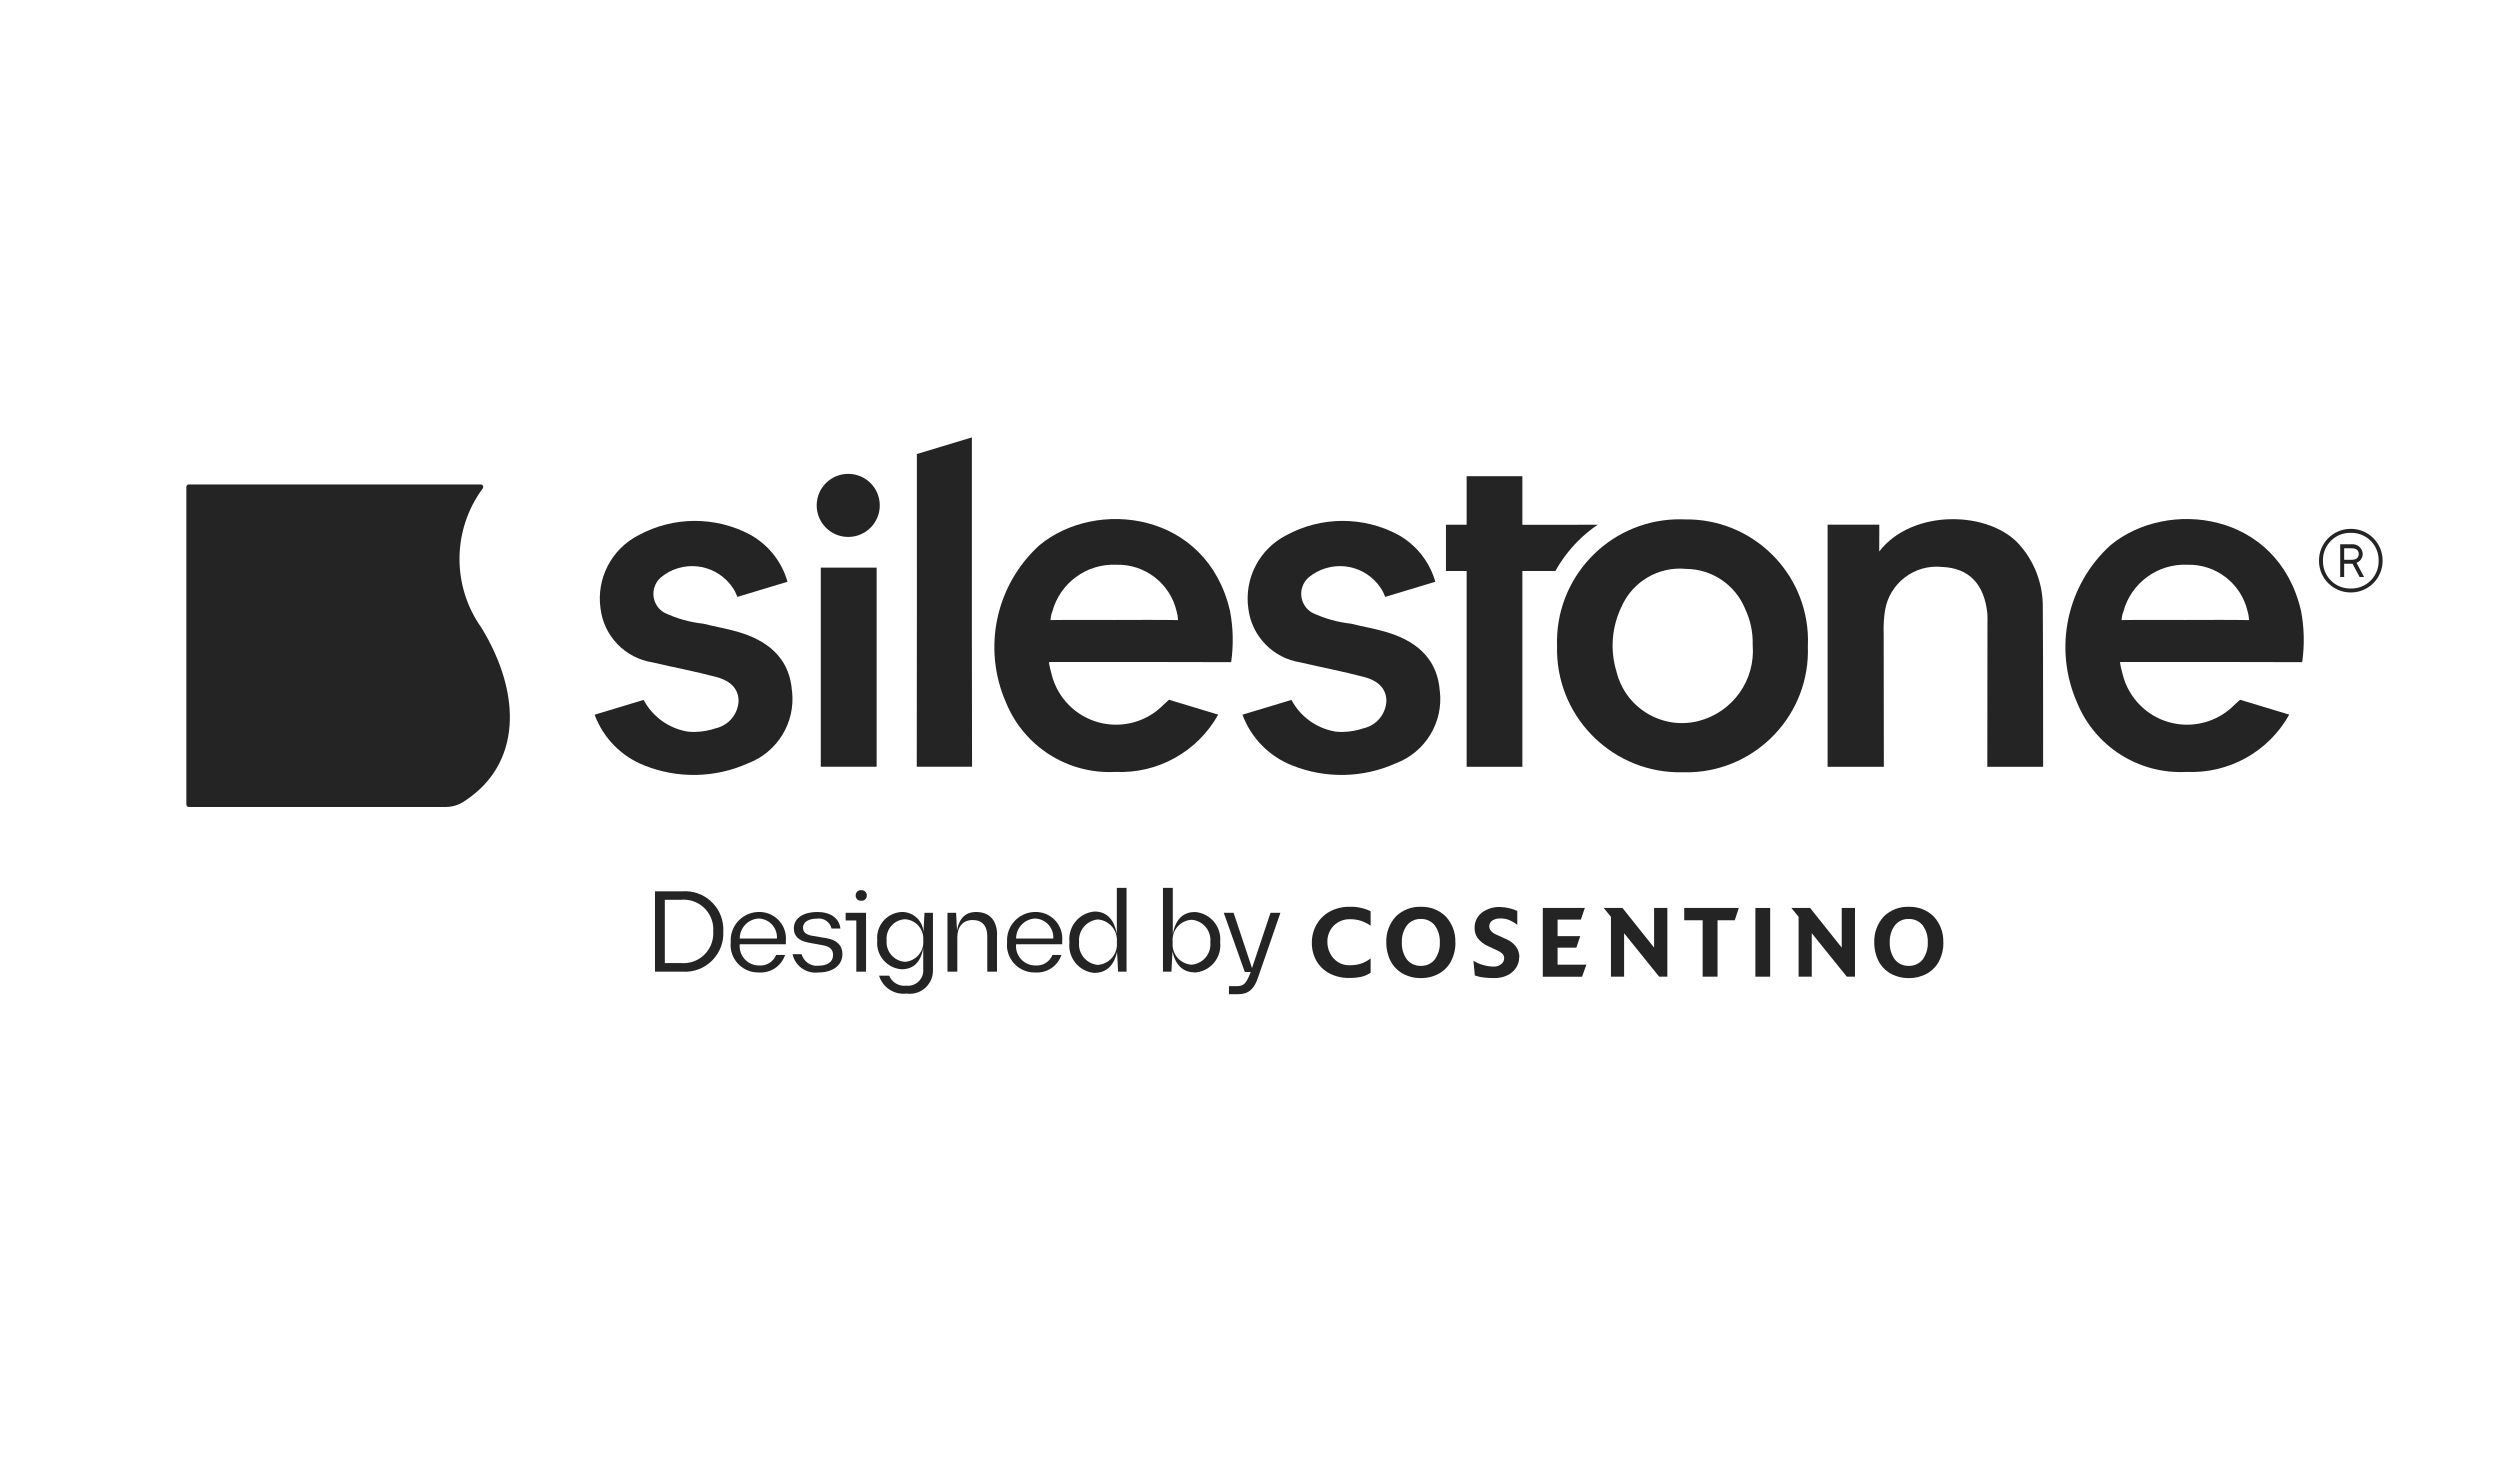
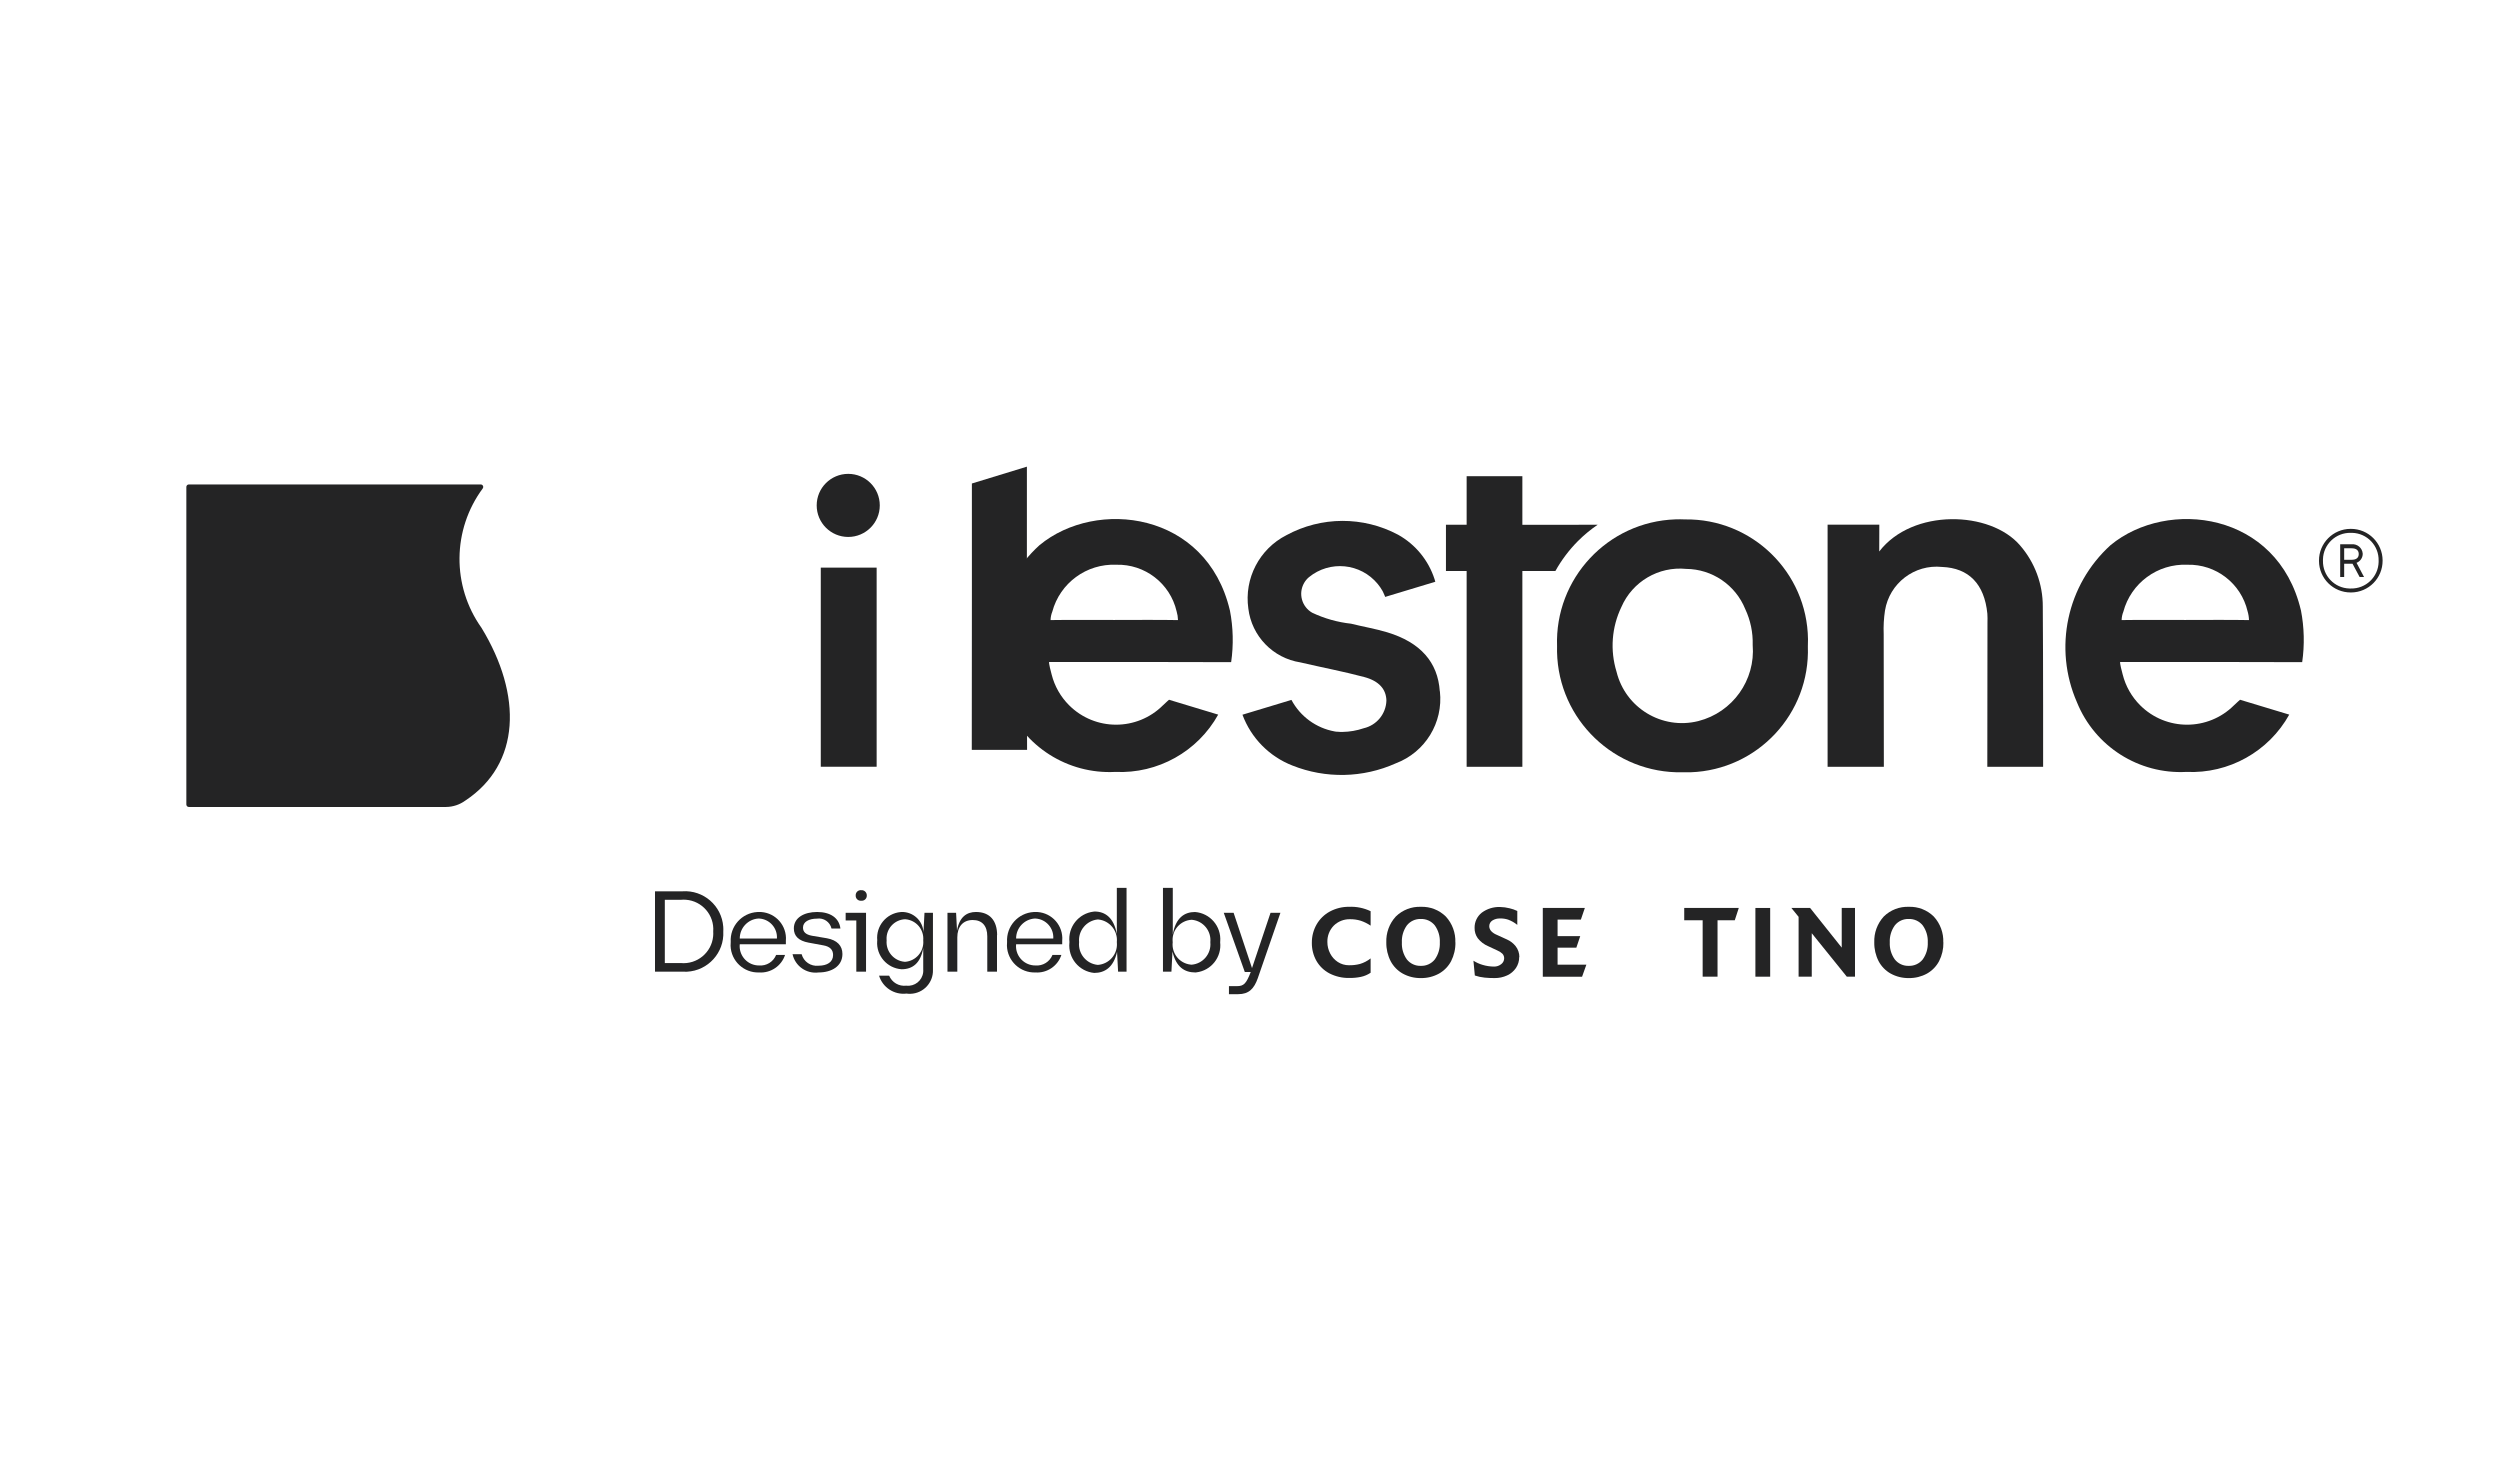
<svg xmlns="http://www.w3.org/2000/svg" id="Capa_2" viewBox="0 0 290 169">
  <defs>
    <style>.cls-1{fill:#fff;}.cls-2{fill:#242425;}</style>
  </defs>
  <g id="PATROCINADORES_COLABORADORES">
    <g id="Grupo_9617">
      <rect id="Rectángulo_5373" class="cls-1" width="290" height="169" />
      <g id="Grupo_9502">
        <path id="Trazado_9159" class="cls-2" d="m209.712,74.986c.275,7.787-5.814,14.322-13.6,14.598-.311.011-.622.012-.933.002-7.875.167-14.394-6.081-14.562-13.956-.005-.225-.004-.449.002-.674-.271-7.853,5.876-14.439,13.73-14.71.373-.013.747-.011,1.12.006,7.772-.103,14.156,6.115,14.258,13.887.004.284-.001.568-.015.851m-6.4-.18c.041-1.435-.255-2.859-.864-4.158-1.132-2.796-3.836-4.635-6.852-4.66-3.197-.315-6.231,1.468-7.512,4.414-1.13,2.346-1.332,5.033-.564,7.522,1.032,4.193,5.267,6.755,9.46,5.724.01-.002.02-.005.03-.008,3.976-1.011,6.64-4.745,6.302-8.834" />
        <path id="Trazado_9160" class="cls-2" d="m217.996,63.966c3.852-5,12.878-4.744,16.338-.69,1.708,1.969,2.642,4.491,2.63,7.098.048,5.862.038,18.572.038,18.572h-6.474s.018-11.512.018-16.718c0-.35.02-.704-.014-1.05-.342-3.436-2.152-5.294-5.26-5.412-3.197-.332-6.098,1.887-6.614,5.06-.138.908-.188,1.828-.15,2.746,0,4.682.018,15.374.018,15.374h-6.526v-28.082h6s-.01,2.378-.01,3.102" />
-         <path id="Trazado_9161" class="cls-2" d="m112.738,56.086v-5.374l-.02.032-6.362,1.922c0,11.8.01,24.466-.012,36.274h6.414c-.032-10.538-.02-22.316-.02-32.854" />
+         <path id="Trazado_9161" class="cls-2" d="m112.738,56.086v-5.374c0,11.8.01,24.466-.012,36.274h6.414c-.032-10.538-.02-22.316-.02-32.854" />
        <path id="Trazado_9162" class="cls-2" d="m176.594,60.876v-5.638h-6.464v5.63h-2.4v5.37h2.4v22.708h6.464v-22.708h3.83c.71-1.274,1.592-2.444,2.62-3.478.7-.699,1.464-1.331,2.282-1.888l-8.732.004Z" />
-         <path id="Trazado_9163" class="cls-2" d="m91.87,80.188c-.228-3.372-2.24-5.672-6.094-6.84-1.376-.416-2.8-.65-4.2-1-1.564-.17-3.089-.601-4.512-1.274-1.21-.694-1.628-2.238-.934-3.448.146-.254.334-.481.558-.67,2.425-1.988,6.003-1.633,7.991.793.202.247.383.51.541.787.022.048.044.088.066.13.132.27.25.576.25.576l.268-.082,5.546-1.676c-.021-.103-.051-.204-.09-.302-.705-2.19-2.215-4.031-4.224-5.152-4.054-2.161-8.922-2.141-12.958.052-3.141,1.601-4.916,5.022-4.416,8.512.389,3.198,2.855,5.748,6.038,6.244,2.462.578,4.954,1.044,7.4,1.696,1.76.47,2.552,1.452,2.576,2.742-.051,1.54-1.132,2.854-2.634,3.2-.792.27-1.621.414-2.458.428h-.032c-.164,0-.328,0-.49-.02h-.09c-.104,0-.2-.024-.312-.04-2.138-.391-3.979-1.738-5-3.656l-5.682,1.718c.999,2.7,3.105,4.844,5.786,5.892,3.869,1.545,8.199,1.454,12-.252,3.412-1.286,5.519-4.722,5.118-8.346" />
        <path id="Trazado_9164" class="cls-2" d="m167.016,80.188c-.228-3.372-2.24-5.672-6.094-6.84-1.376-.416-2.8-.65-4.2-1-1.564-.17-3.089-.601-4.512-1.274-1.21-.694-1.628-2.238-.934-3.448.146-.254.334-.481.558-.67,2.425-1.988,6.003-1.633,7.991.793.202.247.383.51.541.787.022.048.044.088.066.13.132.27.25.576.25.576l.268-.082,5.546-1.676c-.021-.103-.051-.204-.088-.302-.707-2.19-2.217-4.031-4.226-5.152-4.054-2.161-8.922-2.141-12.958.052-3.14,1.602-4.914,5.023-4.416,8.512.389,3.198,2.856,5.749,6.04,6.244,2.462.578,4.952,1.044,7.4,1.696,1.76.47,2.552,1.452,2.576,2.742-.051,1.54-1.132,2.854-2.634,3.2-.792.27-1.621.414-2.458.428h-.032c-.166,0-.328,0-.49-.02h-.09c-.104,0-.2-.024-.312-.04-2.138-.391-3.979-1.738-5-3.656h0l-5.682,1.718c1,2.7,3.105,4.844,5.786,5.892,3.869,1.545,8.199,1.454,12-.252,3.412-1.286,5.519-4.722,5.118-8.346" />
        <path id="Trazado_9165" class="cls-2" d="m142.664,70.798c-2.7-11.458-15.482-13.014-22.08-7.56-5.079,4.61-6.648,11.948-3.898,18.232,2.076,5.12,7.17,8.361,12.688,8.072,4.926.231,9.557-2.353,11.948-6.666l-.018.018-5.68-1.718v-.02c-.026.022-.38.33-.714.652-3.01,3.009-7.889,3.007-10.898-.003-.98-.98-1.677-2.206-2.018-3.549-.382-1.42-.298-1.464-.298-1.464,6.3,0,14-.014,20.3.016h.818c.288-1.997.239-4.029-.146-6.01m-6.026,1.132c-2.14-.042-5.252-.014-7.4-.014s-5.238-.022-7.378.012c.009-.331.077-.658.2-.966.891-3.332,3.976-5.598,7.422-5.452,3.32-.093,6.247,2.165,7,5.4.099.332.153.676.162,1.022" />
        <path id="Trazado_9166" class="cls-2" d="m266.906,70.798c-2.7-11.458-15.482-13.014-22.082-7.56-5.079,4.61-6.647,11.949-3.896,18.232,2.076,5.121,7.17,8.362,12.688,8.072,4.926.231,9.557-2.353,11.948-6.666l-.018.018-5.682-1.718v-.02c-.026.022-.38.33-.714.652-3.009,3.008-7.887,3.008-10.895-.001-.98-.98-1.678-2.207-2.019-3.551-.384-1.42-.298-1.464-.298-1.464,6.3,0,14-.014,20.3.016h.816c.288-1.997.239-4.029-.144-6.01m-6.026,1.132c-2.14-.042-5.252-.014-7.4-.014s-5.236-.022-7.376.012c.009-.331.077-.658.2-.966.89-3.332,3.976-5.599,7.422-5.452,3.317-.09,6.239,2.168,6.99,5.4.1.332.155.676.164,1.022" />
        <rect id="Rectángulo_3137" class="cls-2" x="95.21" y="65.844" width="6.48" height="23.098" />
        <path id="Trazado_9167" class="cls-2" d="m102.054,58.626c0,2.021-1.639,3.66-3.66,3.66-2.02 0-3.658-1.638-3.658-3.658v-.002c0-2.02,1.638-3.658,3.658-3.658h0c2.02-.001,3.659,1.636,3.66,3.656v.002" />
        <path id="Trazado_9168" class="cls-2" d="m276.382,65.038c.009,2.028-1.628,3.679-3.656,3.688-.011 0-.023 0-.034,0-2.028.01-3.68-1.626-3.69-3.654-0-.011-0-.023,0-.034-.009-2.029,1.629-3.681,3.658-3.69.011-0.0.021-0.0.032,0,2.029-.009,3.681,1.629,3.69,3.658 0.0.011 0.0.021,0,.032m-.462,0c.042-1.74-1.334-3.186-3.074-3.228-.051-.001-.103-.001-.154,0-1.74-.042-3.186,1.334-3.228,3.074-.001.051-.001.103,0,.154-.042,1.74,1.334,3.186,3.074,3.228.051.001.103.001.154,0,1.74.042,3.186-1.334,3.228-3.074.001-.051.001-.103,0-.154m-1.69,1.896h-.514l-.82-1.538h-.972v1.538h-.462v-3.8h1.332c.646-.06,1.218.415,1.278,1.06.002.023.004.045.004.068-.009.455-.293.86-.718,1.024l.872,1.648Zm-2.306-2h.87c.564,0,.82-.254.82-.664s-.256-.668-.82-.668h-.87v1.332Z" />
        <path id="Trazado_9169" class="cls-2" d="m51.754,93.608c.796-.009,1.57-.266,2.214-.734,6.43-4.244,6.648-12.226,1.886-20.046-3.456-4.856-3.396-11.384.148-16.176.093-.129.063-.309-.066-.402-.049-.035-.108-.054-.168-.054H21.906c-.159,0-.289.129-.29.288v36.836c0,.159.129.288.288.288.001,0,.001,0,.002,0h29.848Z" />
        <path id="Trazado_9170" class="cls-2" d="m158.992,112.838c-.342.232-.726.395-1.13.48-.447.092-.903.134-1.36.126-.795.014-1.582-.169-2.29-.532-.625-.33-1.145-.829-1.5-1.44-.362-.64-.548-1.365-.538-2.1-.009-.758.186-1.504.564-2.16.363-.622.89-1.133,1.524-1.476.688-.369,1.459-.558,2.24-.548.859-.036,1.714.139,2.49.51v1.676c-.353-.241-.738-.432-1.144-.568-.407-.125-.832-.185-1.258-.178-.693-.012-1.363.251-1.862.732-.501.509-.773,1.2-.752,1.914-.002.466.111.926.328,1.338.205.396.509.733.882.978.381.248.826.38,1.28.378.431.011.862-.038,1.28-.146.453-.133.877-.353,1.246-.648l0,1.664Z" />
        <path id="Trazado_9171" class="cls-2" d="m168.83,109.322c.013.755-.16,1.503-.502,2.176-.32.603-.806,1.102-1.4,1.438-.644.355-1.371.534-2.106.52-.735.013-1.46-.166-2.104-.52-.595-.335-1.081-.834-1.4-1.438-.345-.673-.519-1.42-.506-2.176-.042-1.105.351-2.182,1.096-3,.772-.762,1.824-1.172,2.908-1.132,1.083-.039,2.133.371,2.904,1.132.748.816,1.143,1.894,1.1,3m-1.8,0c.033-.703-.171-1.396-.578-1.97-.392-.493-.994-.772-1.624-.75-.631-.023-1.234.255-1.626.75-.407.574-.609,1.268-.574,1.97-.035.702.167,1.395.574,1.968.392.495.995.773,1.626.75.63.022,1.232-.257,1.624-.75.407-.573.611-1.266.578-1.968" />
        <path id="Trazado_9172" class="cls-2" d="m176.226,111.022c.006.455-.128.9-.384,1.276-.255.37-.605.663-1.014.85-.452.207-.945.313-1.442.308-.389.003-.779-.014-1.166-.052-.388-.038-.771-.121-1.14-.246l-.162-1.714c.329.208.685.37,1.058.48.435.132.887.199,1.342.2.3.004.592-.096.826-.284.204-.154.328-.391.338-.646.011-.206-.061-.408-.2-.56-.173-.165-.377-.296-.6-.384l-1.064-.496c-.472-.199-.885-.516-1.2-.92-.25-.349-.378-.771-.366-1.2-.013-.688.298-1.342.838-1.768.611-.449,1.356-.68,2.114-.654.373.007.744.057,1.106.148.309.072.609.176.896.312v1.614c-.32-.26-.681-.467-1.068-.61-.301-.098-.617-.143-.934-.134-.317-.012-.63.072-.898.242-.221.143-.355.389-.354.652.002.22.089.431.242.59.171.173.375.309.6.4l1.226.56c.387.172.726.435.99.766.284.362.438.81.436,1.27" />
        <path id="Trazado_9173" class="cls-2" d="m184.018,111.904l-.5,1.4h-4.554v-7.982h4.878l-.462,1.354h-2.7v1.912h2.628l-.452,1.342h-2.176v1.974h3.338Z" />
-         <path id="Trazado_9174" class="cls-2" d="m193.412,113.294h-.95l-4.066-5.04v5.04h-1.526v-6.94l-.838-1.03h2.176l3.668,4.6v-4.6h1.538l-.002,7.97Z" />
        <path id="Trazado_9175" class="cls-2" d="m201.698,105.324l-.464,1.428h-2v6.544h-1.726v-6.546h-2.138v-1.428l6.328.002Z" />
        <rect id="Rectángulo_3138" class="cls-2" x="203.626" y="105.324" width="1.714" height="7.972" />
        <path id="Trazado_9176" class="cls-2" d="m215.18,113.294h-.95l-4.066-5.04v5.04h-1.526v-6.94l-.838-1.03h2.174l3.666,4.6v-4.6h1.54l0,7.97Z" />
        <path id="Trazado_9177" class="cls-2" d="m225.434,109.322c.014.756-.158,1.503-.502,2.176-.32.603-.806,1.102-1.4,1.438-.645.354-1.371.533-2.106.52-.735.013-1.461-.166-2.106-.52-.595-.335-1.081-.834-1.4-1.438-.344-.673-.517-1.42-.504-2.176-.042-1.105.352-2.182,1.096-3,.772-.762,1.824-1.172,2.908-1.132,1.082-.038,2.132.371,2.902,1.132.748.816,1.143,1.894,1.1,3m-1.8,0c.032-.703-.173-1.397-.582-1.97-.391-.493-.993-.771-1.622-.75-.63-.025-1.234.254-1.624.75-.409.573-.613,1.267-.58,1.97-.033.702.171,1.396.58,1.968.39.496.994.775,1.624.75.629.021,1.231-.257,1.622-.75.408-.573.613-1.265.582-1.968" />
        <path id="Trazado_9178" class="cls-2" d="m83.902,108.052c.125,2.452-1.761,4.542-4.213,4.667-.179.009-.358.007-.537-.005h-3.172v-9.322h3.172c2.445-.176,4.569,1.664,4.745,4.108.013.184.015.368.005.552m-1.168,0c.141-1.892-1.279-3.541-3.172-3.682-.199-.015-.398-.012-.597.008h-1.846v7.336h1.846c1.898.179,3.582-1.215,3.76-3.113.017-.182.02-.366.008-.549" />
        <path id="Trazado_9179" class="cls-2" d="m91.16,109.532h-5.348c-.124,1.23.773,2.327,2.003,2.451.08.008.159.012.239.011.857.072,1.66-.425,1.978-1.224h1.036c-.422,1.287-1.662,2.125-3.014,2.036-1.766.06-3.247-1.323-3.307-3.09-.005-.151 0-.302.017-.452-.104-1.812,1.281-3.365,3.092-3.469.048-.003.097-.004.146-.005,1.703-.048,3.122,1.293,3.17,2.996.004.124-0.0.249-.012.372l-0.0.374Zm-5.348-.666h4.312c.075-1.203-.839-2.239-2.041-2.314-.032-.002-.063-.003-.095-.004-1.225.074-2.179,1.091-2.176,2.318" />
        <path id="Trazado_9180" class="cls-2" d="m91.928,110.69h1.062c.234.87,1.07,1.436,1.964,1.332,1,0,1.684-.426,1.684-1.24,0-.6-.358-.984-1.114-1.118l-1.738-.32c-1.128-.212-1.7-.746-1.7-1.65,0-1.238,1.182-1.904,2.708-1.904s2.548.692,2.694,1.916h-1.034c-.176-.764-.911-1.262-1.686-1.144-.93,0-1.62.372-1.62,1.038,0,.506.32.812,1.036.946l1.738.292c1.182.214,1.8.866,1.8,1.824,0,1.426-1.26,2.144-2.774,2.144-1.4.18-2.707-.738-3.012-2.116" />
        <path id="Trazado_9181" class="cls-2" d="m100.46,112.714h-1.128v-5.94h-1.236v-.892h2.364v6.832Zm-1.2-8.842c-.016-.323.234-.598.557-.614.027-.001.054-.001.081.002.33-.028.62.217.648.548.002.021.002.043.002.064.018.322-.229.597-.551.615-.033.002-.066.001-.099-.003-.319.033-.603-.199-.636-.518-.003-.031-.004-.063-.002-.094" />
        <path id="Trazado_9182" class="cls-2" d="m108.222,105.882v6.618c.051,1.485-1.111,2.73-2.596,2.781-.156.005-.313-.003-.468-.025-1.425.171-2.767-.704-3.186-2.076h1.168c.328.789,1.142,1.262,1.99,1.158.968.114,1.844-.579,1.958-1.546.013-.115.016-.23.006-.346v-2.476c-.304,1.758-1.234,2.464-2.508,2.464-1.683-.117-2.952-1.576-2.834-3.259.002-.032.005-.065.008-.097-.161-1.649,1.044-3.117,2.693-3.278.044-.004.088-.008.133-.01,1.339-.031,2.461,1.005,2.536,2.342l.118-2.25h.982Zm-1.128,3.2c.113-1.238-.799-2.332-2.037-2.445-.024-.002-.049-.004-.073-.005-1.238.054-2.198,1.102-2.143,2.34.002.037.004.073.008.11-.113,1.26.817,2.372,2.076,2.485.02.002.04.003.06.005,1.259-.092,2.205-1.187,2.114-2.446-.001-.015-.002-.029-.004-.044" />
        <path id="Trazado_9183" class="cls-2" d="m115.652,108.478v4.236h-1.128v-4.102c0-1.212-.6-1.89-1.686-1.89-1.14,0-1.79.786-1.79,2.01v3.982h-1.142v-6.832h1l.106,2.064c.278-1.584,1.128-2.156,2.2-2.156,1.6,0,2.454,1,2.454,2.688" />
        <path id="Trazado_9184" class="cls-2" d="m123.216,109.532h-5.348c-.124,1.23.773,2.327,2.003,2.451.08.008.159.012.239.011.857.072,1.66-.425,1.978-1.224h1.034c-.421,1.287-1.661,2.125-3.012,2.036-1.766.06-3.247-1.323-3.307-3.09-.005-.151 0-.302.017-.452-.104-1.812,1.281-3.365,3.092-3.469.048-.003.097-.004.146-.005,1.703-.048,3.122,1.293,3.17,2.996.004.124-0.0.249-.012.372v.374Zm-5.348-.666h4.312c.075-1.203-.839-2.239-2.041-2.314-.032-.002-.063-.003-.095-.004-1.225.074-2.179,1.091-2.176,2.318" />
        <path id="Trazado_9185" class="cls-2" d="m130.68,102.992v9.722h-.982l-.12-2.304c-.4,1.8-1.42,2.45-2.654,2.45-1.759-.172-3.046-1.737-2.874-3.496.002-.024.005-.048.008-.072-.202-1.756,1.057-3.343,2.812-3.545.036-.004.072-.008.108-.011,1.234,0,2.242.732,2.574,2.624v-5.368h1.128Zm-1.128,6.3c.134-1.319-.826-2.497-2.144-2.631-.019-.002-.037-.004-.056-.005-1.328.126-2.303,1.306-2.176,2.634 0.0.001 0.0.001 0.0.002-.136,1.319.824,2.497,2.142,2.633.011.001.023.002.034.003,1.313-.094,2.302-1.235,2.208-2.548-.002-.029-.005-.059-.008-.088" />
        <path id="Trazado_9186" class="cls-2" d="m141.538,109.292c.201,1.735-1.042,3.304-2.777,3.505-.03.003-.059.006-.089.009-1.274,0-2.256-.638-2.666-2.436l-.12,2.344h-.982v-9.722h1.14v5.4c.332-1.93,1.354-2.6,2.574-2.6,1.749.132,3.06,1.656,2.929,3.405-.002.032-.005.064-.009.097m-1.14,0c.131-1.302-.818-2.465-2.12-2.596-.015-.001-.029-.003-.044-.004-1.291.069-2.281,1.171-2.212,2.462.003.046.006.092.012.138-.149,1.286.773,2.449,2.059,2.598.047.005.094.009.141.012,1.307-.109,2.277-1.257,2.168-2.563-.001-.016-.003-.031-.004-.047" />
        <path id="Trazado_9187" class="cls-2" d="m148.53,105.882l-2.626,7.59c-.438,1.238-1.05,1.852-2.27,1.852h-1.076v-.932h.93c.8,0,1.074-.294,1.6-1.638h-.69l-2.442-6.872h1.142l2.136,6.418,2.15-6.418h1.146Z" />
      </g>
    </g>
  </g>
</svg>